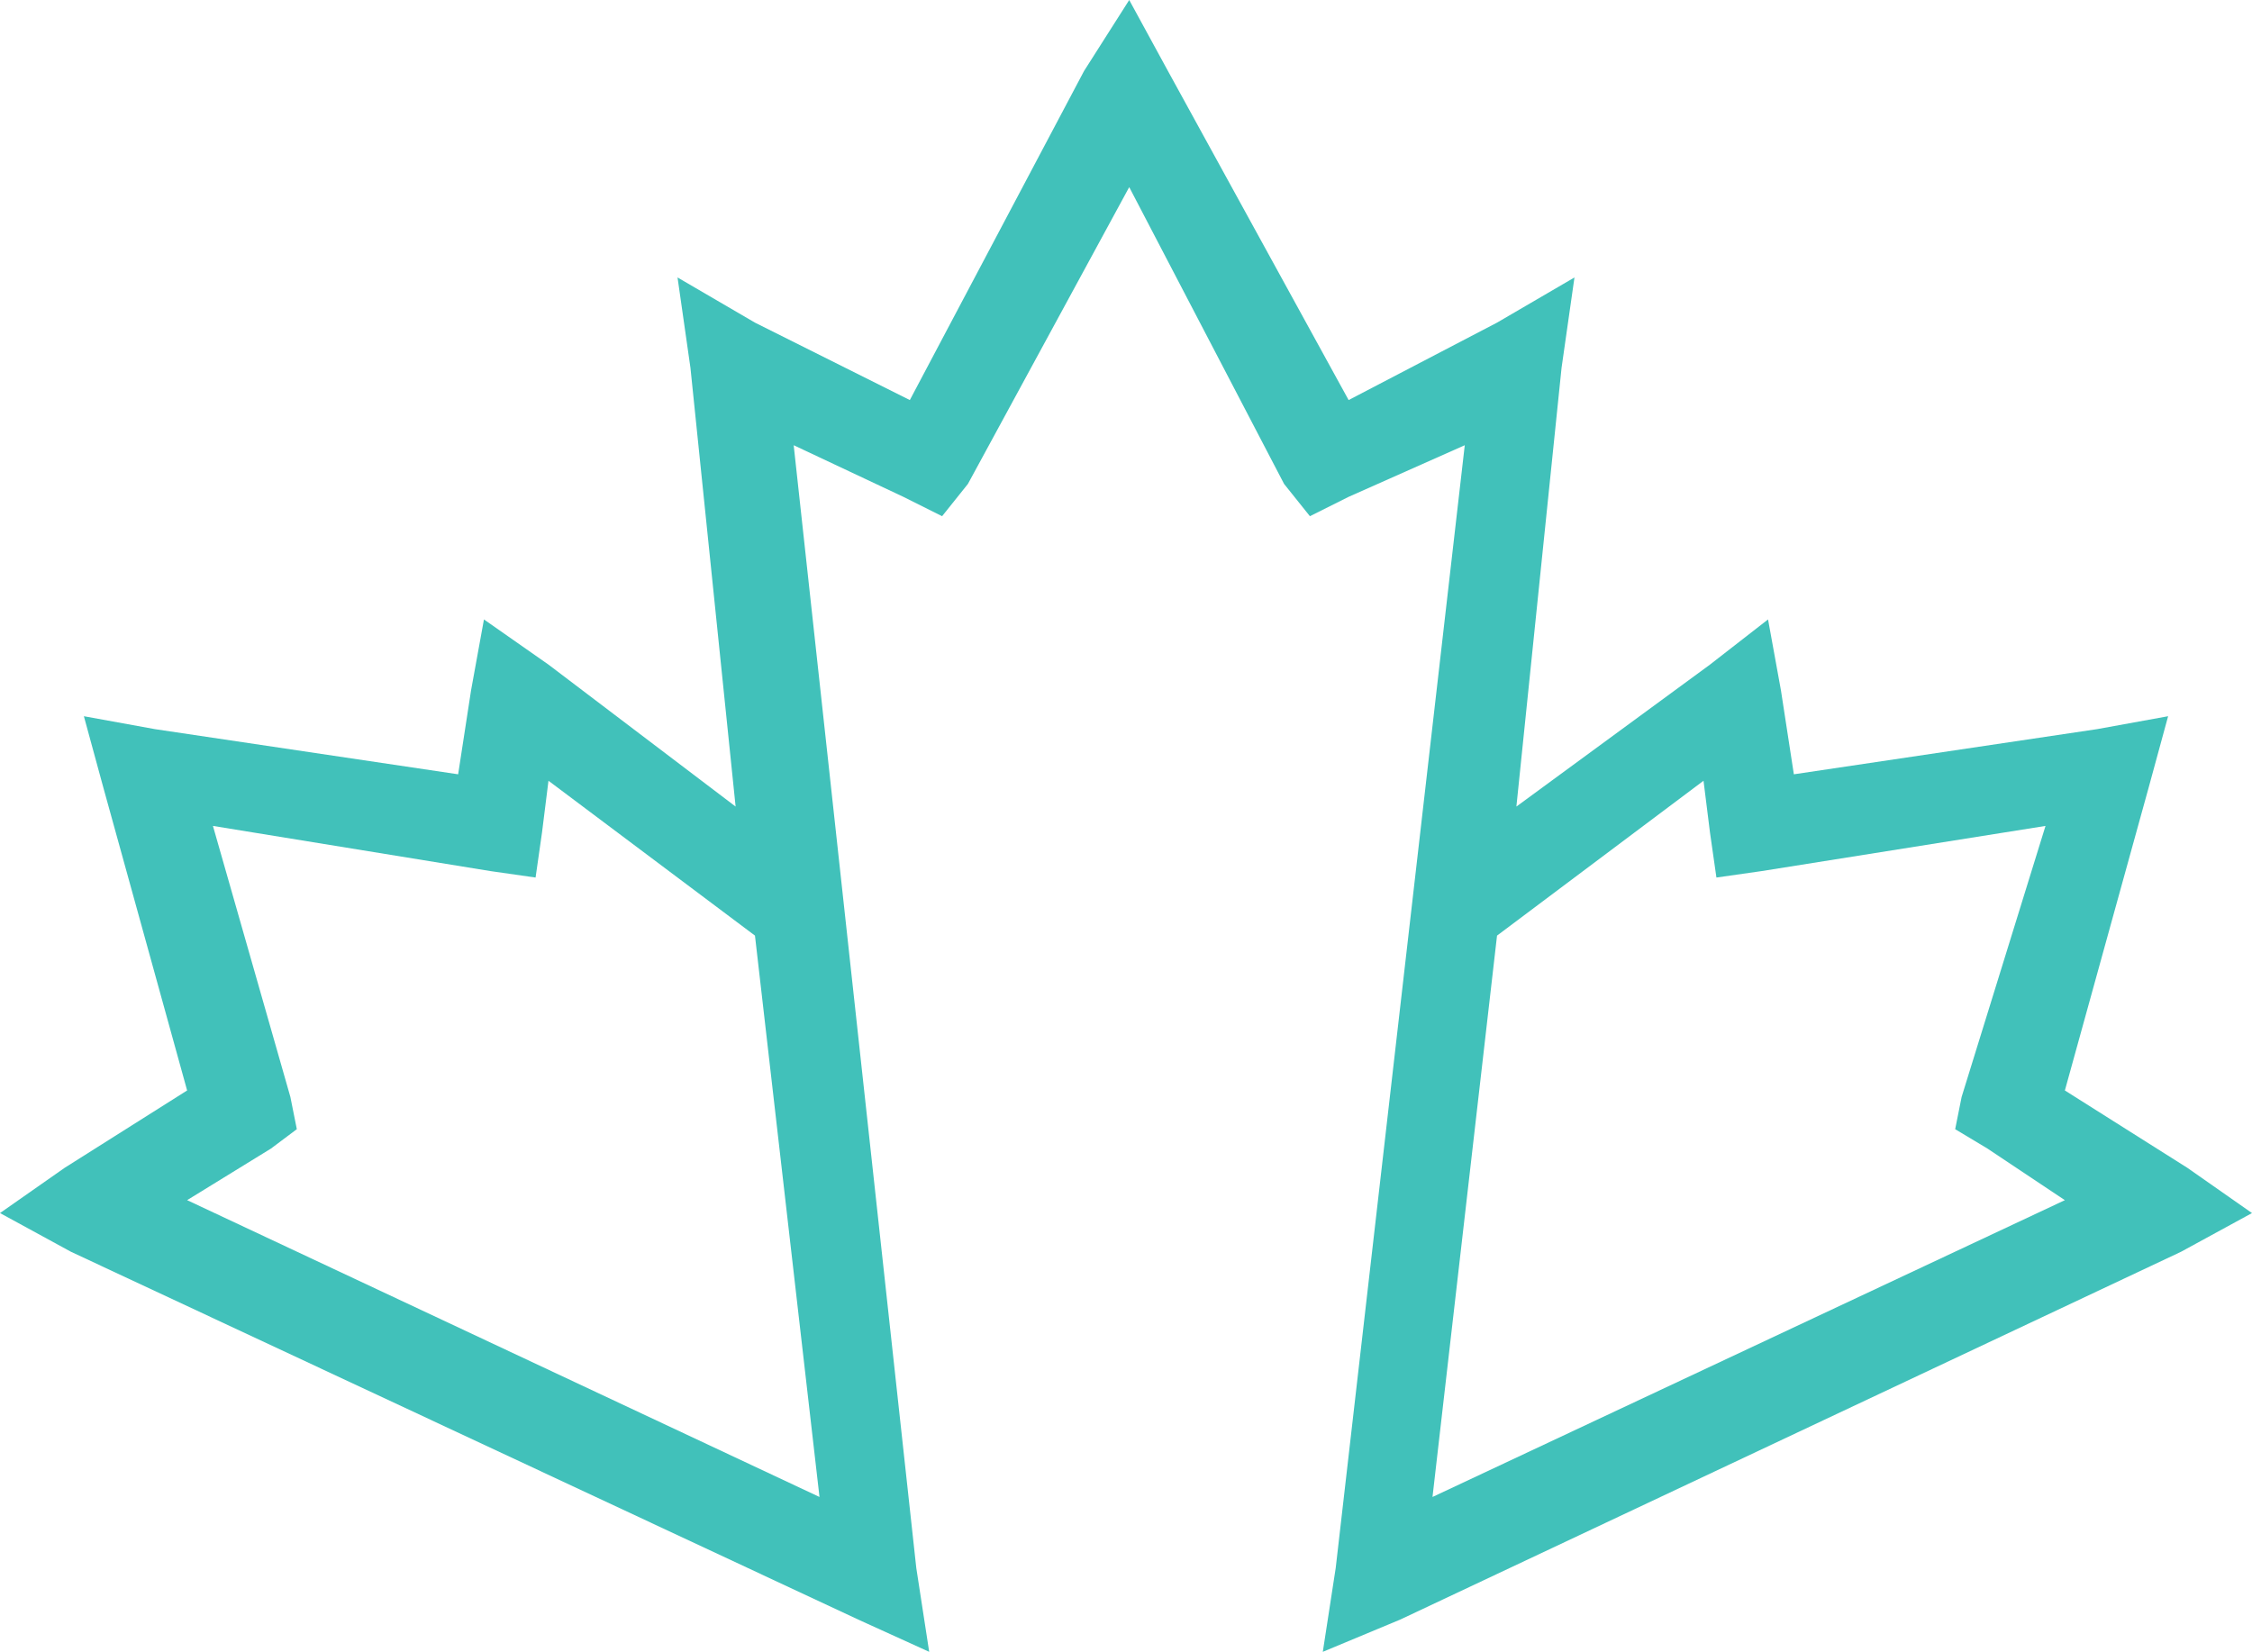
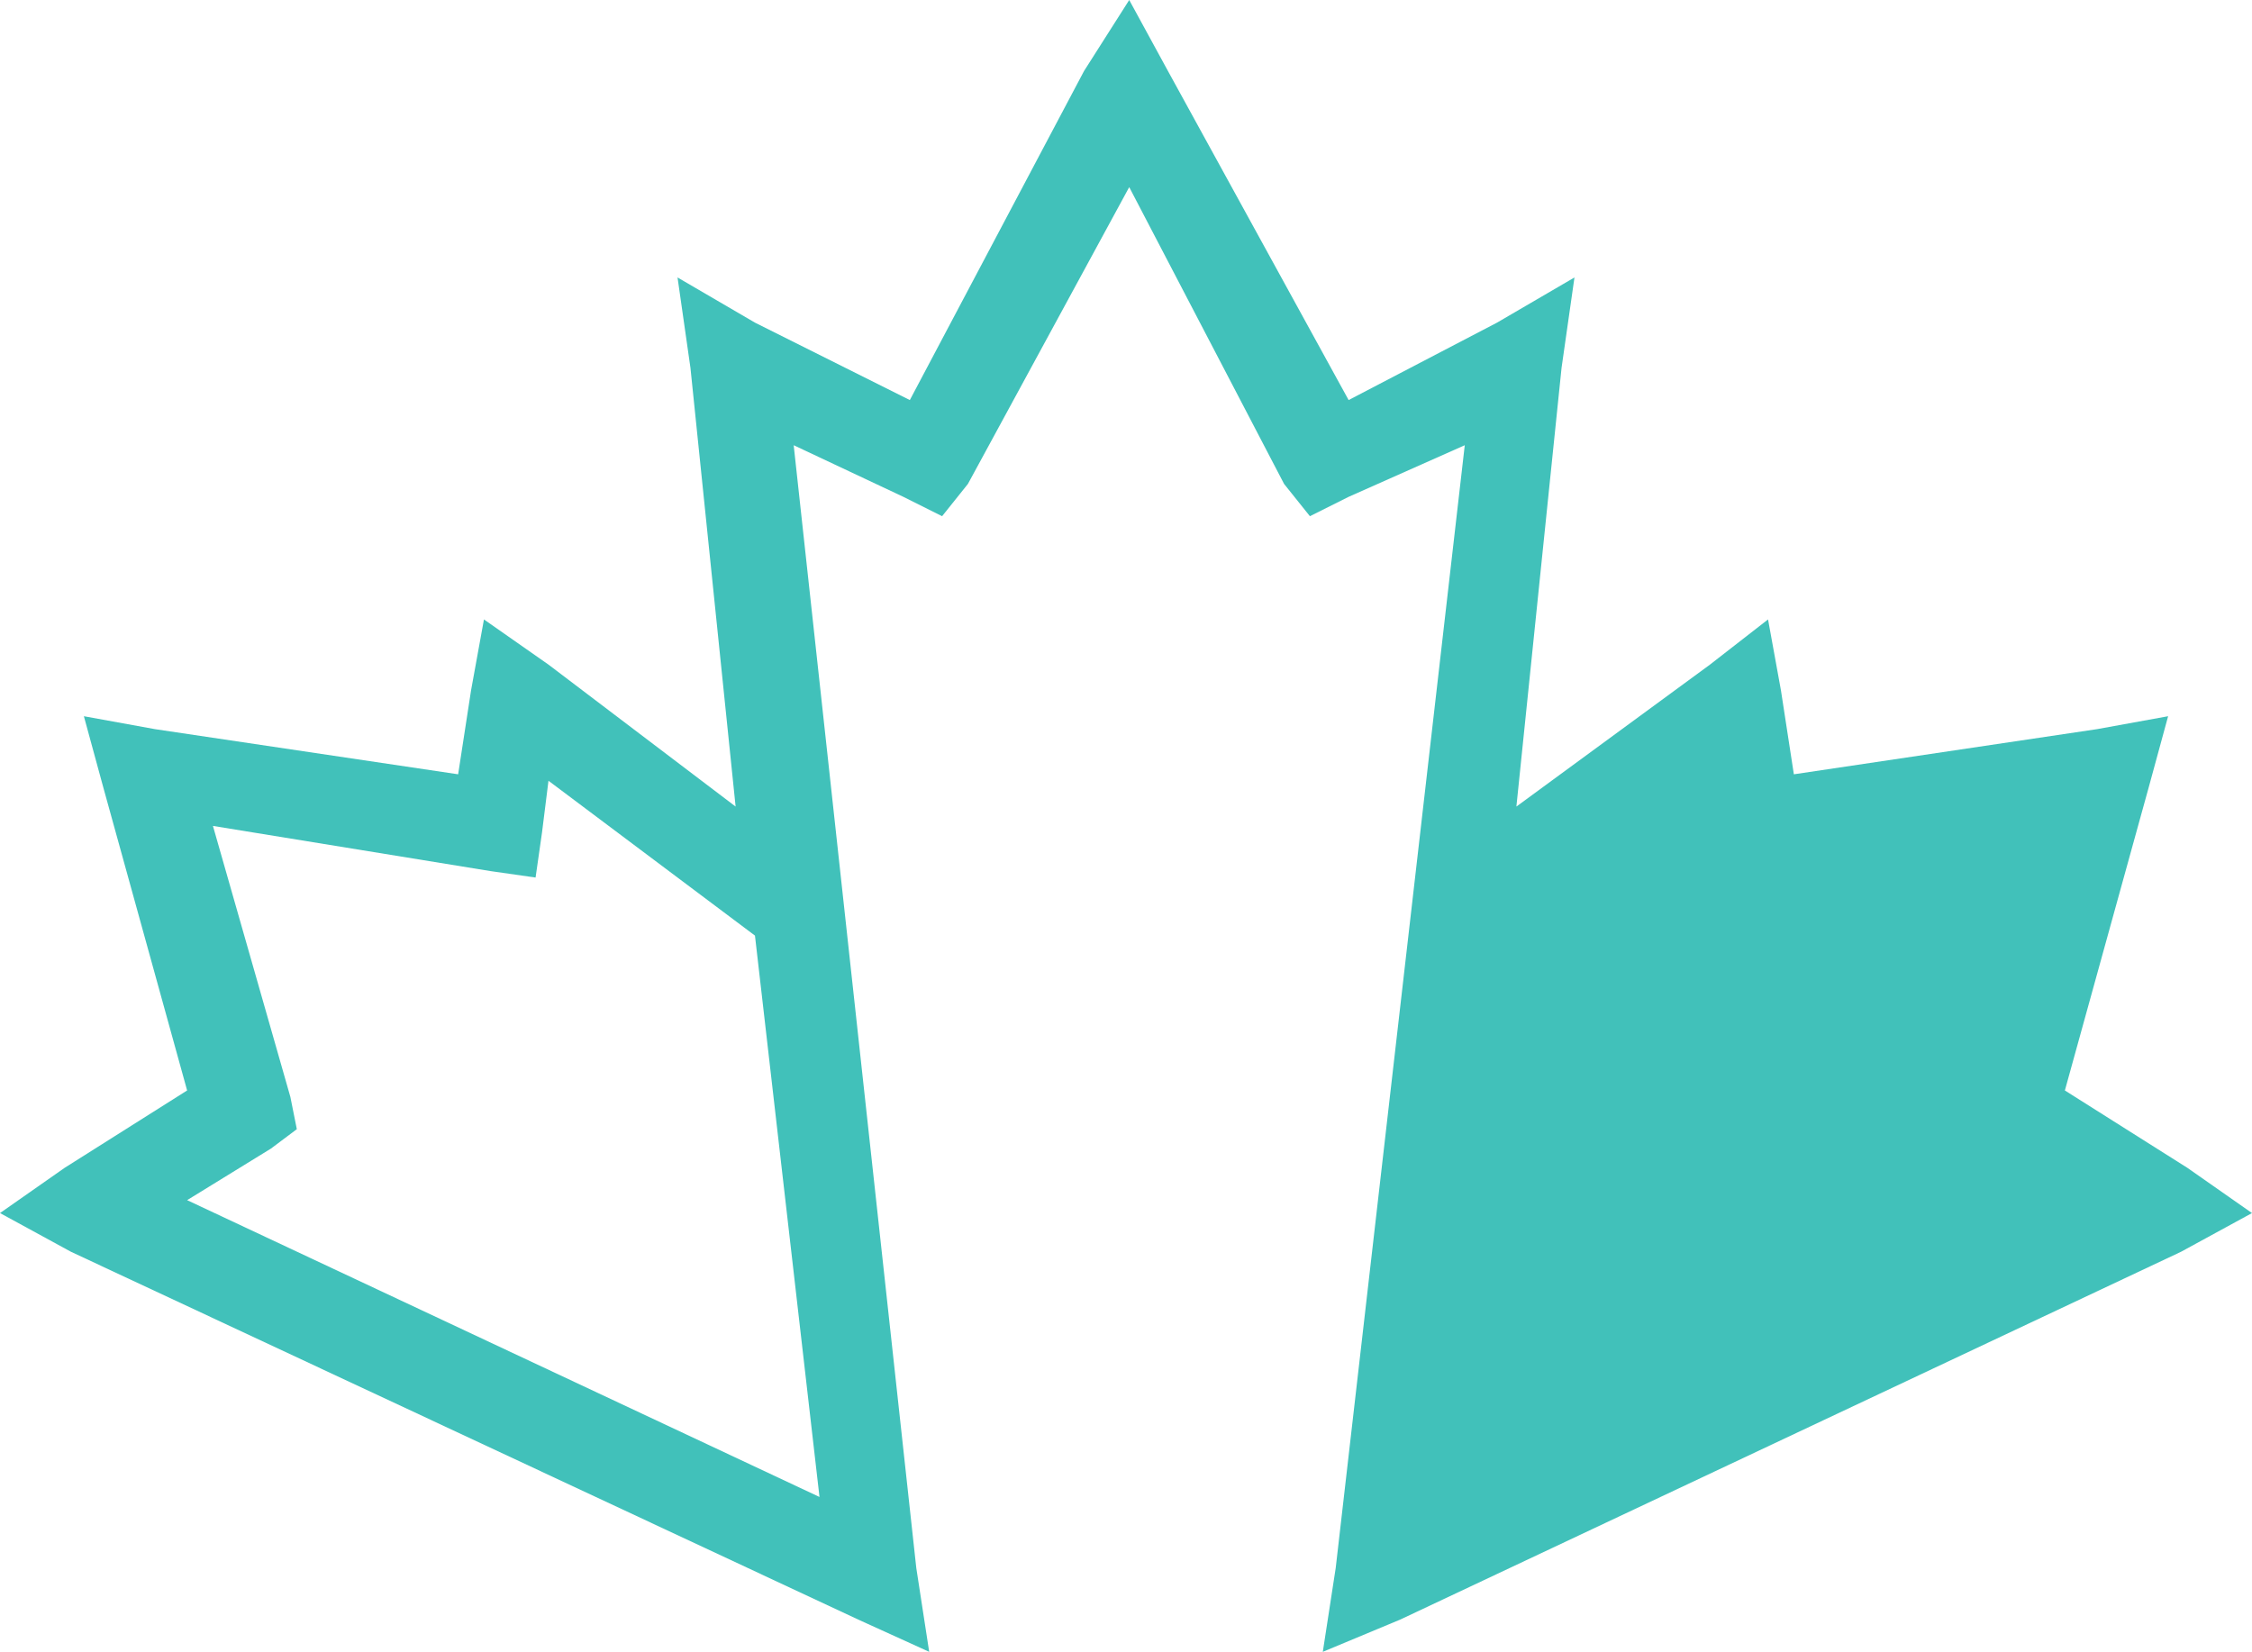
<svg xmlns="http://www.w3.org/2000/svg" clip-rule="evenodd" fill-rule="evenodd" image-rendering="optimizeQuality" shape-rendering="geometricPrecision" text-rendering="geometricPrecision" viewBox="0 0 349 256" style="fill: rgb(0, 0, 0);" original_string_length="805">
  <g>
-     <path d="M117 145l-32 -24 -1 8 -1 7 -7 -1 -43 -7 12 42 1 5 -4 3 -13 8 98 46 -10 -87zm-32 -42l29 22 -7 -68 -2 -14 12 7 24 12 27 -51 7 -11 6 11 28 51 23 -12 12 -7 -2 14 -7 68 30 -22 9 -7 2 11 2 13 47 -7 11 -2 -3 11 -13 47 19 12 10 7 -11 6 -121 57 -12 5 2 -13 20 -174 -18 8 -6 3 -4 -5 -24 -46 -25 46 -4 5 -6 -3 -17 -8 19 174 2 13 -11 -5 -122 -57 -11 -6 10 -7 19 -12 -13 -47 -3 -11 11 2 47 7 2 -13 2 -11 10 7zm147 42l-10 87 98 -46 -12 -8 -5 -3 1 -5 13 -42 -44 7 -7 1 -1 -7 -1 -8 -32 24z" fill-rule="nonzero" style="fill: rgb(65, 193, 186);" />
+     <path d="M117 145l-32 -24 -1 8 -1 7 -7 -1 -43 -7 12 42 1 5 -4 3 -13 8 98 46 -10 -87zm-32 -42l29 22 -7 -68 -2 -14 12 7 24 12 27 -51 7 -11 6 11 28 51 23 -12 12 -7 -2 14 -7 68 30 -22 9 -7 2 11 2 13 47 -7 11 -2 -3 11 -13 47 19 12 10 7 -11 6 -121 57 -12 5 2 -13 20 -174 -18 8 -6 3 -4 -5 -24 -46 -25 46 -4 5 -6 -3 -17 -8 19 174 2 13 -11 -5 -122 -57 -11 -6 10 -7 19 -12 -13 -47 -3 -11 11 2 47 7 2 -13 2 -11 10 7zm147 42z" fill-rule="nonzero" style="fill: rgb(65, 193, 186);" />
  </g>
</svg>